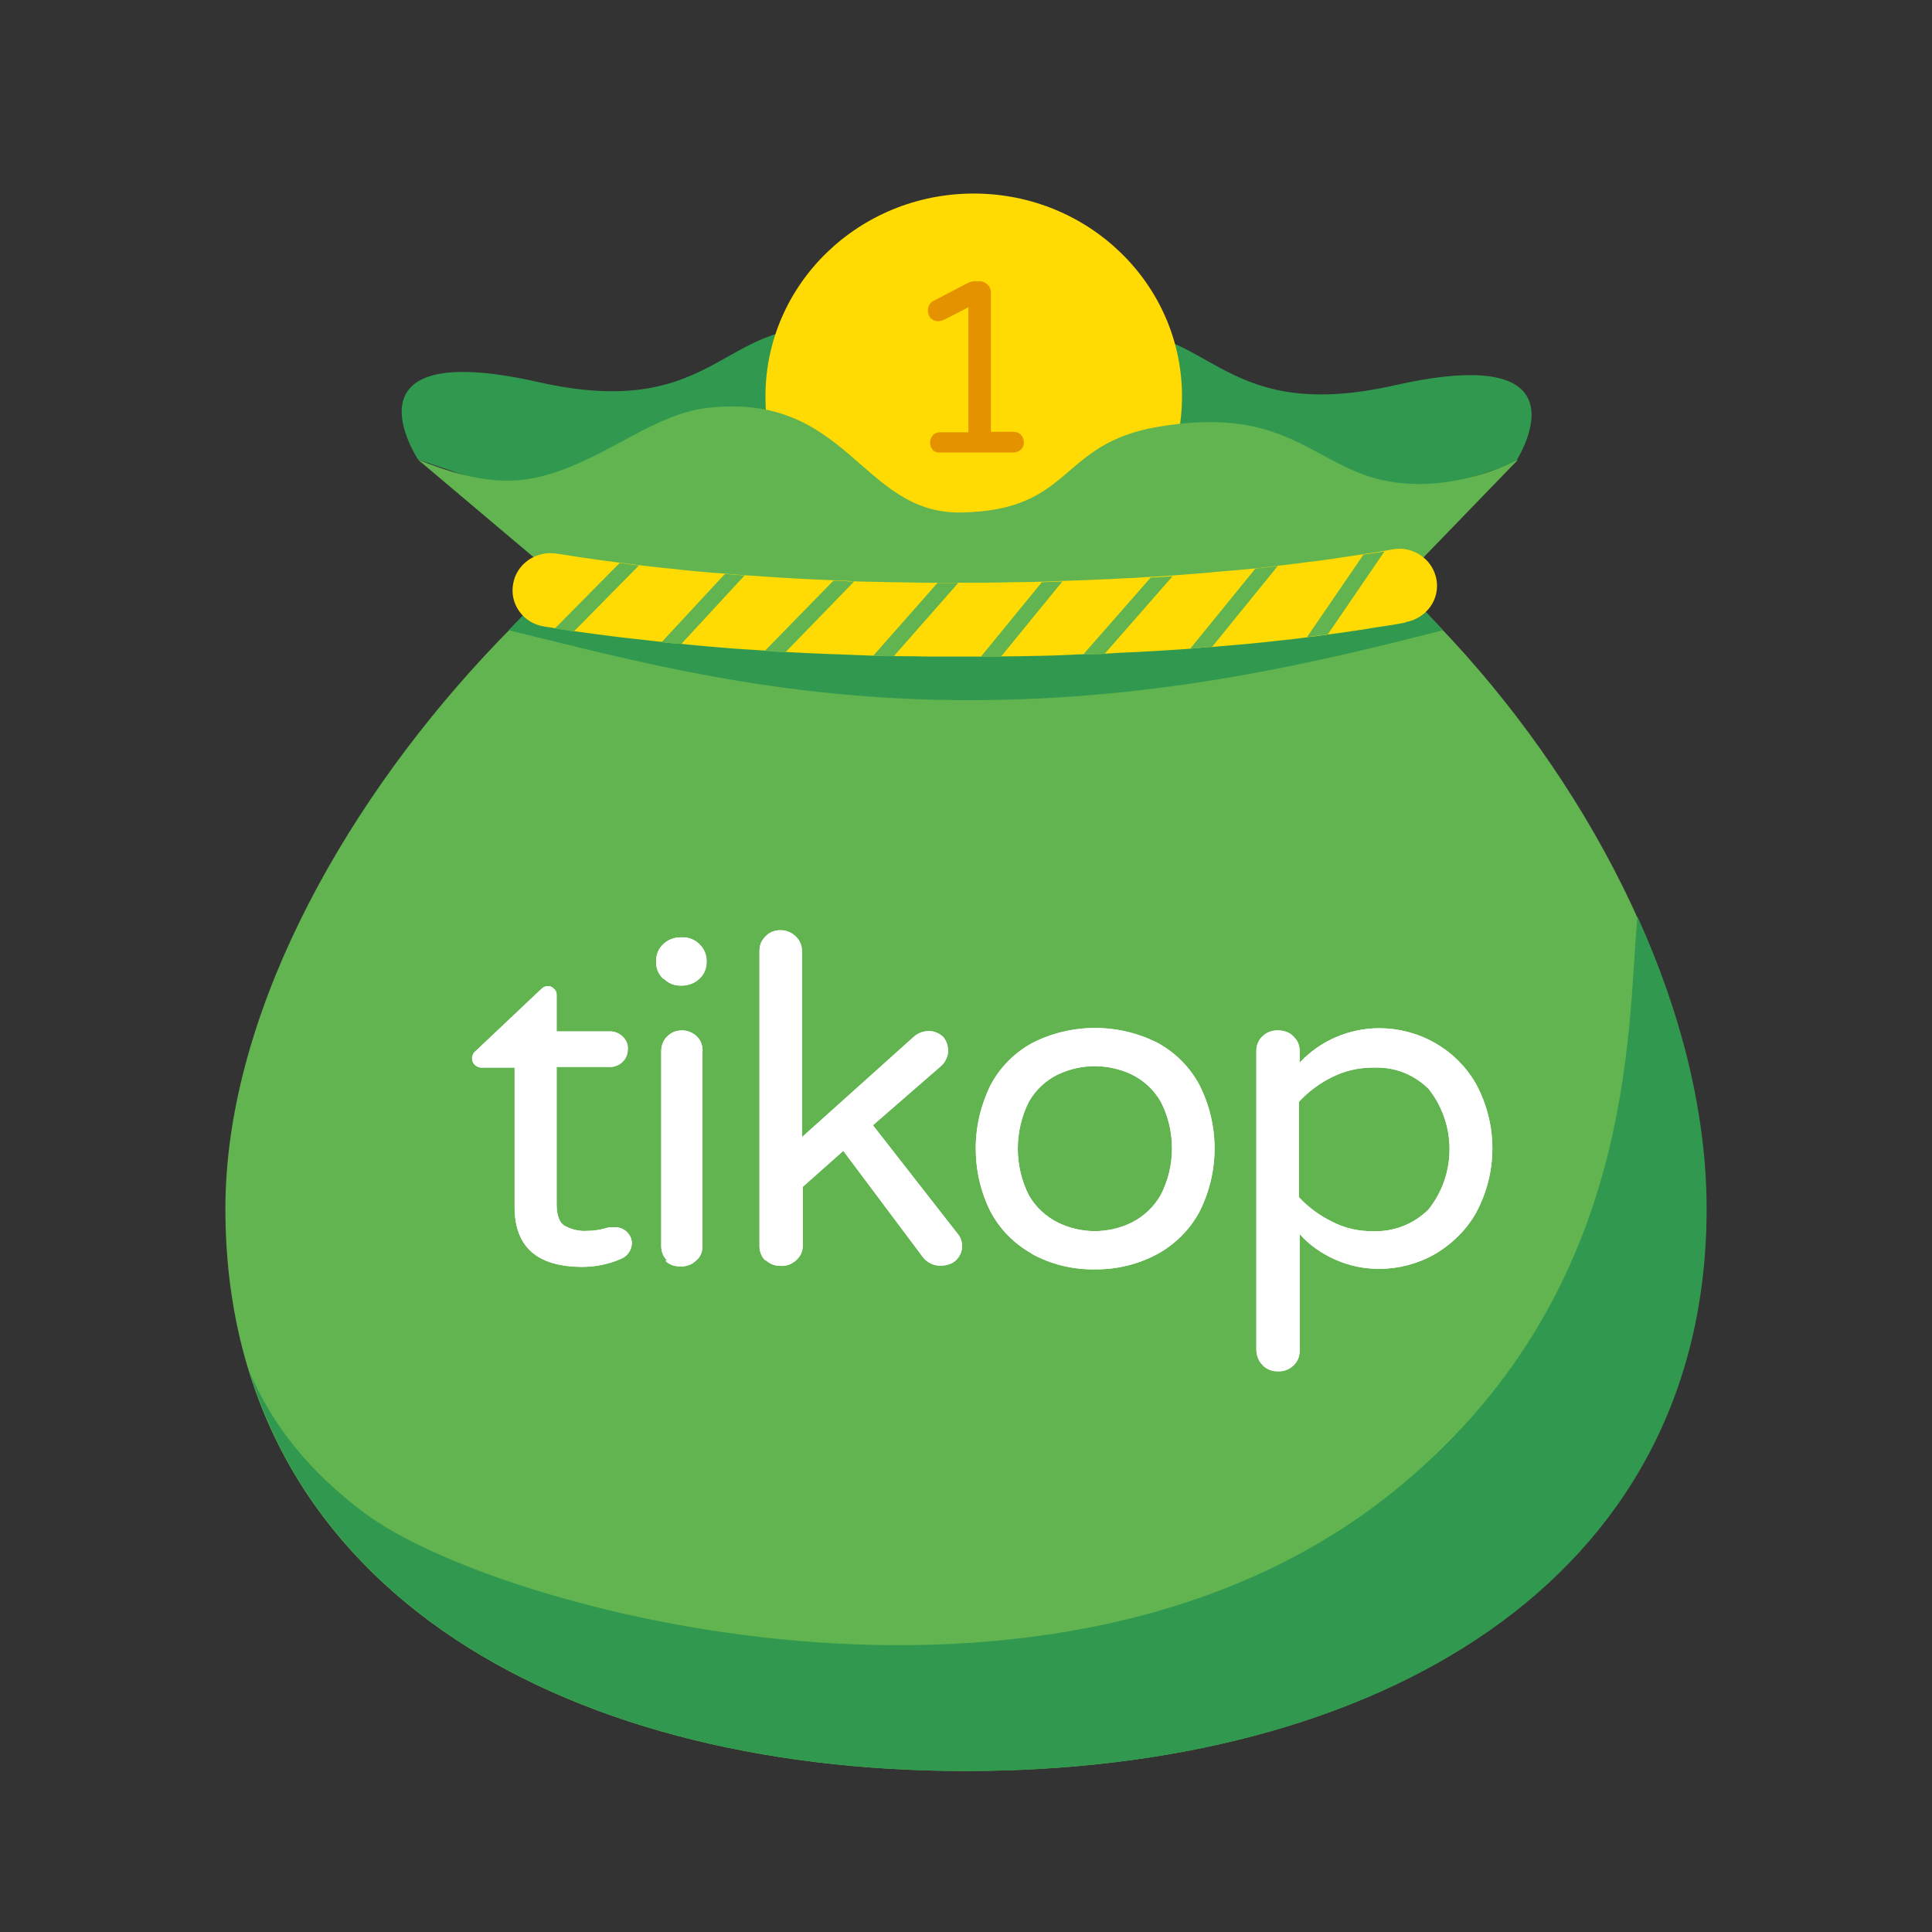
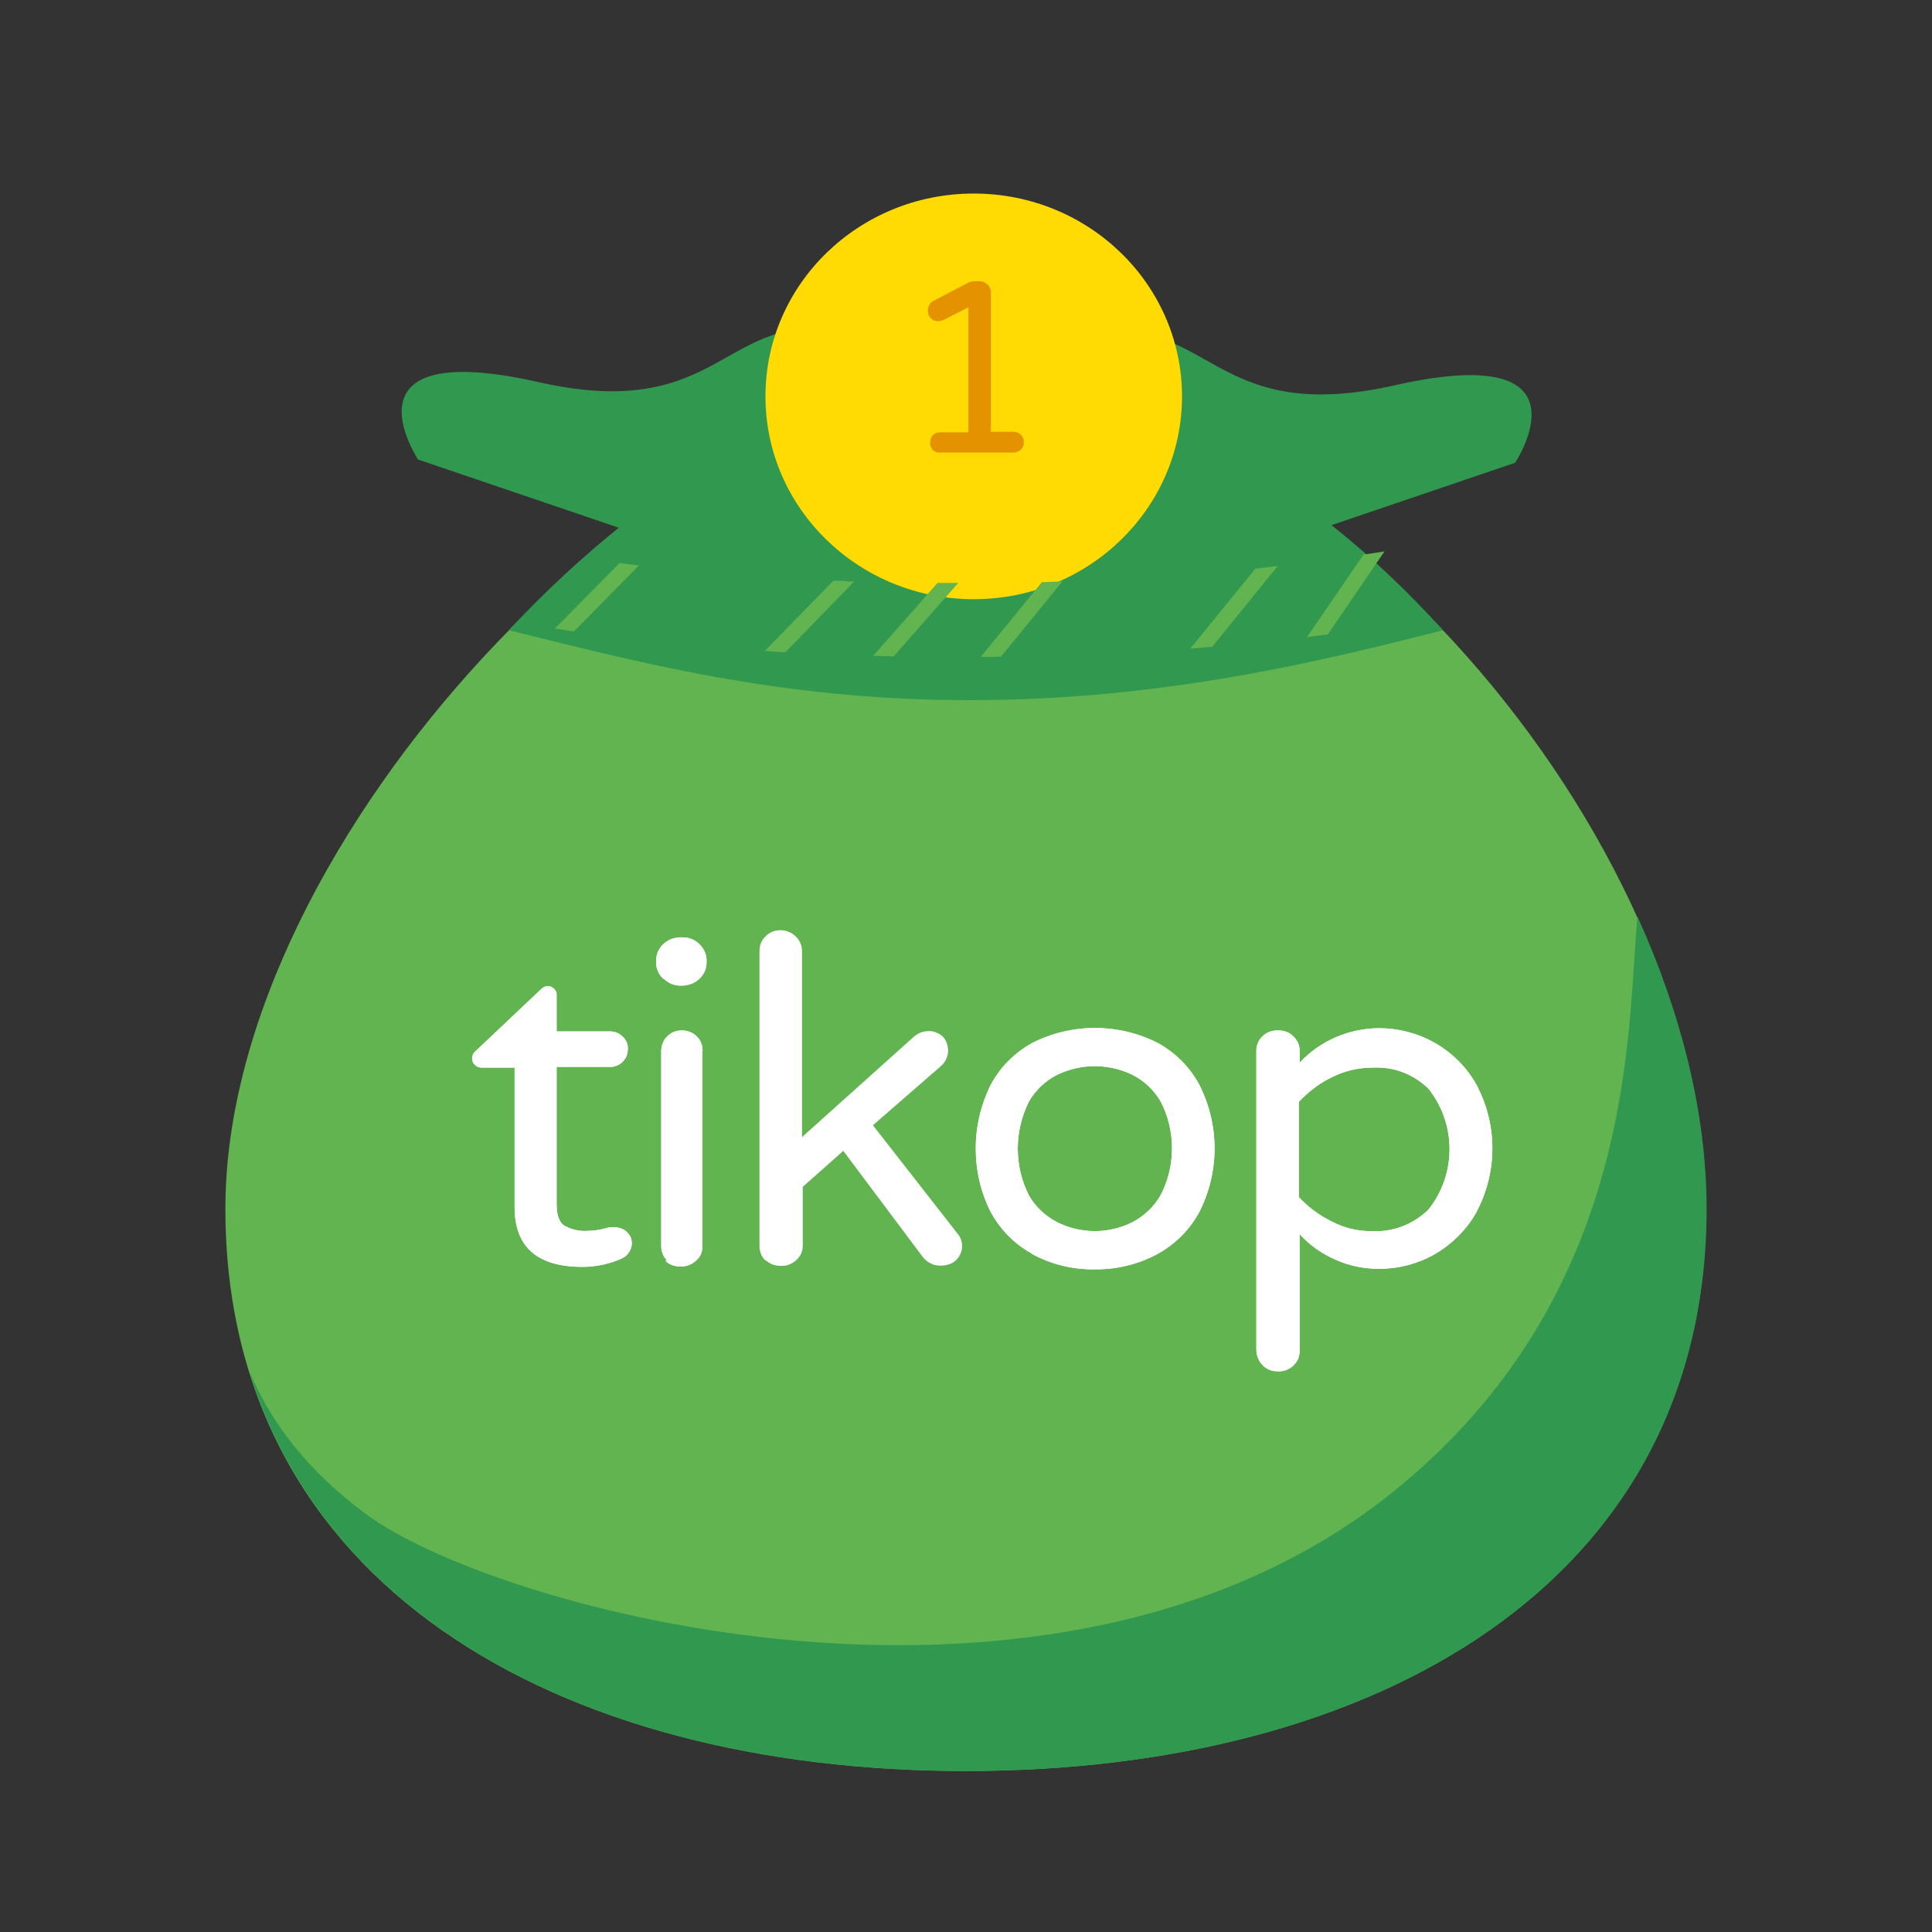
<svg xmlns="http://www.w3.org/2000/svg" width="56" height="56" viewBox="0 0 56 56" fill="none">
  <rect x="0" y="0" width="56" height="56" fill="#333333" stroke="none" />
  <g clip-path="url(#clip0_718_491)">
    <path d="M49.452 35.036C49.452 45.901 39.843 51.334 27.989 51.334C16.134 51.334 6.533 45.894 6.533 35.036C6.533 24.178 19.437 11.107 27.989 11.107C38.052 11.107 49.452 24.171 49.452 35.036Z" fill="#61B44F" />
-     <path d="M14.916 35.036V30.945H13.954C13.954 30.945 13.888 30.945 13.851 30.924C13.822 30.91 13.793 30.895 13.763 30.867C13.741 30.846 13.719 30.817 13.705 30.781C13.69 30.745 13.683 30.717 13.683 30.681C13.683 30.639 13.697 30.596 13.712 30.553C13.734 30.517 13.763 30.481 13.8 30.453L15.65 28.704C15.65 28.704 15.716 28.64 15.753 28.618C15.789 28.597 15.833 28.582 15.877 28.582C15.914 28.582 15.943 28.59 15.98 28.604C16.009 28.618 16.039 28.64 16.061 28.661C16.083 28.683 16.105 28.711 16.12 28.747C16.134 28.775 16.134 28.811 16.134 28.847V29.896H17.668C17.742 29.896 17.808 29.903 17.874 29.932C17.94 29.96 17.999 29.996 18.05 30.046C18.102 30.096 18.138 30.153 18.168 30.217C18.19 30.282 18.204 30.346 18.197 30.417C18.197 30.553 18.145 30.681 18.05 30.774C17.999 30.824 17.94 30.867 17.874 30.888C17.808 30.917 17.742 30.931 17.668 30.924H16.134V34.893C16.134 35.236 16.215 35.457 16.391 35.543C16.582 35.643 16.802 35.693 17.015 35.678C17.199 35.678 17.382 35.65 17.558 35.6L17.676 35.571C17.727 35.571 17.779 35.571 17.83 35.571C17.889 35.571 17.955 35.586 18.013 35.607C18.072 35.628 18.123 35.664 18.168 35.707C18.212 35.75 18.248 35.8 18.278 35.857C18.3 35.914 18.314 35.978 18.314 36.035C18.314 36.128 18.285 36.221 18.226 36.306C18.168 36.392 18.094 36.449 18.006 36.485C17.654 36.642 17.265 36.721 16.883 36.721C15.569 36.721 14.916 36.142 14.916 34.986" fill="white" />
+     <path d="M14.916 35.036V30.945H13.954C13.954 30.945 13.888 30.945 13.851 30.924C13.822 30.91 13.793 30.895 13.763 30.867C13.741 30.846 13.719 30.817 13.705 30.781C13.69 30.745 13.683 30.717 13.683 30.681C13.683 30.639 13.697 30.596 13.712 30.553C13.734 30.517 13.763 30.481 13.8 30.453L15.65 28.704C15.65 28.704 15.716 28.64 15.753 28.618C15.789 28.597 15.833 28.582 15.877 28.582C15.914 28.582 15.943 28.59 15.98 28.604C16.009 28.618 16.039 28.64 16.061 28.661C16.083 28.683 16.105 28.711 16.12 28.747C16.134 28.775 16.134 28.811 16.134 28.847V29.896H17.668C17.742 29.896 17.808 29.903 17.874 29.932C17.94 29.96 17.999 29.996 18.05 30.046C18.102 30.096 18.138 30.153 18.168 30.217C18.19 30.282 18.204 30.346 18.197 30.417C18.197 30.553 18.145 30.681 18.05 30.774C17.999 30.824 17.94 30.867 17.874 30.888C17.808 30.917 17.742 30.931 17.668 30.924H16.134V34.893C16.134 35.236 16.215 35.457 16.391 35.543C16.582 35.643 16.802 35.693 17.015 35.678C17.199 35.678 17.382 35.65 17.558 35.6L17.676 35.571C17.727 35.571 17.779 35.571 17.83 35.571C18.072 35.628 18.123 35.664 18.168 35.707C18.212 35.75 18.248 35.8 18.278 35.857C18.3 35.914 18.314 35.978 18.314 36.035C18.314 36.128 18.285 36.221 18.226 36.306C18.168 36.392 18.094 36.449 18.006 36.485C17.654 36.642 17.265 36.721 16.883 36.721C15.569 36.721 14.916 36.142 14.916 34.986" fill="white" />
    <path d="M19.342 36.542C19.283 36.485 19.239 36.421 19.21 36.349C19.18 36.278 19.166 36.199 19.166 36.121V30.496C19.166 30.41 19.173 30.331 19.203 30.253C19.232 30.174 19.276 30.103 19.335 30.046C19.393 29.989 19.459 29.939 19.533 29.91C19.606 29.882 19.687 29.867 19.768 29.867C19.849 29.867 19.937 29.882 20.01 29.917C20.083 29.946 20.157 29.996 20.208 30.053C20.267 30.11 20.311 30.181 20.333 30.26C20.362 30.338 20.37 30.417 20.362 30.496V36.121C20.362 36.199 20.348 36.278 20.318 36.349C20.289 36.421 20.238 36.485 20.179 36.535C20.12 36.592 20.047 36.642 19.966 36.67C19.885 36.699 19.797 36.713 19.716 36.706C19.636 36.706 19.555 36.699 19.482 36.67C19.408 36.642 19.342 36.599 19.283 36.542M19.225 28.368C19.159 28.311 19.107 28.233 19.07 28.154C19.034 28.076 19.019 27.983 19.019 27.897V27.84C19.019 27.662 19.092 27.49 19.225 27.369C19.357 27.24 19.526 27.176 19.709 27.169H19.79C19.973 27.169 20.149 27.24 20.274 27.369C20.406 27.497 20.48 27.662 20.48 27.84V27.897C20.48 28.076 20.406 28.247 20.274 28.368C20.149 28.49 19.973 28.561 19.79 28.568H19.709C19.621 28.568 19.54 28.547 19.459 28.518C19.379 28.483 19.313 28.433 19.247 28.375H19.225V28.368Z" fill="white" />
-     <path d="M22.19 36.542C22.131 36.485 22.087 36.421 22.058 36.349C22.028 36.278 22.014 36.2 22.014 36.121V27.59C22.014 27.512 22.021 27.426 22.05 27.348C22.08 27.269 22.131 27.198 22.19 27.141C22.241 27.084 22.315 27.034 22.388 27.005C22.461 26.976 22.542 26.962 22.623 26.962C22.784 26.962 22.946 27.026 23.063 27.141C23.181 27.255 23.247 27.405 23.247 27.569V32.959L26.477 30.06C26.587 29.96 26.726 29.896 26.88 29.889C26.968 29.882 27.049 29.889 27.13 29.925C27.211 29.953 27.284 30.003 27.343 30.06C27.438 30.174 27.482 30.325 27.482 30.467C27.482 30.553 27.453 30.639 27.416 30.717C27.379 30.796 27.321 30.86 27.255 30.917L25.302 32.616L27.754 35.757C27.849 35.864 27.893 36.007 27.886 36.15C27.879 36.292 27.812 36.428 27.71 36.528C27.651 36.585 27.578 36.628 27.497 36.649C27.416 36.678 27.335 36.685 27.247 36.685C27.152 36.685 27.056 36.664 26.976 36.621C26.888 36.578 26.807 36.514 26.748 36.435L24.443 33.358L23.269 34.401V36.1C23.269 36.178 23.254 36.257 23.225 36.328C23.195 36.4 23.144 36.464 23.085 36.521C23.027 36.578 22.953 36.621 22.872 36.656C22.792 36.685 22.711 36.699 22.623 36.692C22.542 36.692 22.461 36.678 22.388 36.649C22.315 36.621 22.249 36.578 22.19 36.521" fill="white" />
    <path d="M32.804 35.436C33.157 35.257 33.45 34.979 33.641 34.643C33.861 34.222 33.971 33.758 33.971 33.287C33.971 32.816 33.861 32.345 33.641 31.924C33.443 31.588 33.157 31.317 32.804 31.145C32.474 30.988 32.107 30.903 31.733 30.903C31.358 30.903 30.999 30.988 30.661 31.145C30.309 31.317 30.015 31.595 29.824 31.931C29.611 32.352 29.501 32.823 29.501 33.294C29.501 33.765 29.611 34.229 29.824 34.65C30.022 34.993 30.316 35.264 30.676 35.443C31.006 35.6 31.366 35.685 31.733 35.685C32.1 35.685 32.467 35.6 32.79 35.443M29.92 36.342C29.398 36.057 28.98 35.628 28.709 35.114C28.422 34.543 28.283 33.922 28.283 33.287C28.283 32.652 28.43 32.031 28.709 31.459C28.98 30.945 29.398 30.517 29.92 30.232C30.477 29.946 31.109 29.796 31.74 29.796C32.371 29.796 33.002 29.946 33.56 30.232C34.081 30.517 34.5 30.945 34.772 31.459C35.058 32.031 35.205 32.652 35.205 33.287C35.205 33.922 35.058 34.543 34.772 35.114C34.5 35.628 34.074 36.057 33.56 36.342C33.01 36.642 32.379 36.799 31.747 36.792C31.101 36.806 30.463 36.649 29.905 36.342H29.927H29.92Z" fill="white" />
    <path d="M41.407 35.057C41.803 34.558 42.016 33.944 42.016 33.308C42.016 32.673 41.803 32.059 41.407 31.559C41.194 31.352 40.944 31.188 40.666 31.081C40.387 30.974 40.086 30.931 39.785 30.945C39.381 30.945 38.977 31.038 38.618 31.217C38.251 31.395 37.928 31.638 37.649 31.938V34.7C37.92 34.993 38.251 35.236 38.618 35.414C38.977 35.6 39.381 35.693 39.785 35.685C40.086 35.7 40.379 35.65 40.658 35.543C40.937 35.436 41.187 35.271 41.4 35.064M36.592 39.562C36.533 39.505 36.489 39.433 36.46 39.355C36.43 39.276 36.416 39.198 36.416 39.112V30.46C36.416 30.381 36.43 30.303 36.46 30.232C36.489 30.16 36.533 30.096 36.592 30.039C36.65 29.982 36.717 29.939 36.79 29.91C36.863 29.882 36.944 29.867 37.025 29.867C37.113 29.867 37.194 29.875 37.274 29.903C37.355 29.932 37.428 29.974 37.487 30.039C37.546 30.096 37.597 30.16 37.627 30.232C37.656 30.303 37.671 30.381 37.671 30.46V30.803C37.964 30.488 38.317 30.239 38.713 30.067C39.109 29.896 39.542 29.803 39.976 29.803C40.533 29.803 41.084 29.946 41.568 30.217C42.082 30.503 42.501 30.924 42.787 31.424C43.095 32.002 43.257 32.637 43.257 33.287C43.257 33.937 43.095 34.572 42.787 35.15C42.501 35.657 42.075 36.071 41.568 36.364C41.084 36.635 40.533 36.778 39.976 36.778C39.542 36.778 39.109 36.692 38.713 36.514C38.317 36.342 37.957 36.092 37.671 35.771V39.126C37.671 39.212 37.663 39.291 37.634 39.369C37.605 39.447 37.553 39.519 37.495 39.576C37.436 39.633 37.362 39.683 37.282 39.712C37.201 39.74 37.12 39.755 37.032 39.747C36.951 39.747 36.871 39.74 36.797 39.705C36.724 39.676 36.658 39.633 36.599 39.576V39.555L36.592 39.562Z" fill="white" />
    <path d="M49.467 35.036C49.467 45.894 39.858 51.333 28.003 51.333C18.013 51.333 9.616 47.471 7.23 39.754C7.898 41.332 8.985 42.674 10.57 43.859C14.336 46.686 30.529 51.105 40.321 43.288C47.492 37.556 47.154 29.789 47.463 26.569C48.732 29.368 49.467 32.273 49.467 35.036Z" fill="#31994F" />
    <path d="M12.119 13.32C12.119 13.32 9.748 9.758 15.591 11.072C20.972 12.292 20.935 8.923 24.554 9.601C28.415 10.322 25.758 17.953 25.758 17.953L12.119 13.32Z" fill="#31994F" />
    <path d="M43.917 13.413C43.917 13.413 46.288 9.851 40.445 11.164C35.065 12.385 35.102 9.015 31.483 9.694C27.622 10.415 30.279 18.046 30.279 18.046L43.917 13.413Z" fill="#31994F" />
    <path d="M41.825 18.267C38.251 19.181 33.663 20.295 28.092 20.295C22.52 20.295 18.3 19.138 14.747 18.267C19.012 13.72 23.71 11.143 27.945 11.143C32.892 11.143 37.744 13.756 41.825 18.267Z" fill="#31994F" />
    <ellipse cx="28.224" cy="11.489" rx="6.037" ry="5.879" fill="#FFDA03" />
-     <path d="M16.164 16.739C16.164 16.739 21.83 18.017 28.018 18.253C34.206 18.488 40.746 16.689 40.746 16.689L43.998 13.327C43.998 13.327 41.825 14.512 39.667 13.806C37.92 13.234 37.017 11.785 33.568 12.371C30.653 12.863 31.138 14.791 27.871 14.855C24.943 14.912 24.598 11.335 20.472 11.828C18.96 12.014 17.639 13.227 15.936 13.741C15.026 14.012 13.998 14.091 12.112 13.32L16.164 16.739Z" fill="#61B44F" />
-     <path d="M40.732 18.046C40.614 18.067 40.497 18.089 40.379 18.11C40.196 18.139 40.005 18.167 39.814 18.196C39.271 18.289 38.721 18.36 38.155 18.439C38.008 18.46 37.854 18.474 37.708 18.496C37.656 18.503 37.605 18.51 37.553 18.517H37.546C37.414 18.531 37.289 18.546 37.15 18.56C36.496 18.638 35.821 18.695 35.131 18.753C35.102 18.753 35.072 18.753 35.043 18.753C34.859 18.767 34.683 18.788 34.5 18.803C33.81 18.853 33.112 18.895 32.401 18.924C32.232 18.938 32.063 18.945 31.894 18.953H31.85C31.659 18.953 31.468 18.967 31.277 18.967C30.778 18.995 30.272 19.01 29.758 19.017C29.575 19.024 29.391 19.024 29.207 19.024C29.119 19.024 29.039 19.031 28.951 19.024C28.752 19.038 28.562 19.038 28.363 19.031C28.202 19.031 28.048 19.031 27.886 19.031C27.629 19.031 27.372 19.031 27.123 19.031C26.932 19.031 26.748 19.031 26.565 19.024C26.323 19.024 26.081 19.017 25.838 19.017C25.64 19.01 25.442 19.003 25.244 19.003C24.994 18.995 24.745 18.981 24.495 18.974C24.304 18.967 24.121 18.96 23.937 18.953C23.57 18.938 23.21 18.924 22.851 18.902C22.653 18.888 22.454 18.881 22.256 18.86C22.124 18.86 21.999 18.845 21.867 18.838C21.676 18.824 21.493 18.817 21.317 18.803C20.773 18.76 20.245 18.717 19.724 18.66C19.57 18.653 19.408 18.631 19.254 18.617C19.225 18.617 19.195 18.61 19.166 18.603C19.012 18.588 18.858 18.574 18.711 18.553C18.006 18.481 17.316 18.389 16.648 18.296C16.465 18.267 16.281 18.239 16.098 18.21C15.988 18.196 15.878 18.174 15.775 18.16C15.173 18.067 14.769 17.518 14.872 16.932C14.967 16.347 15.533 15.954 16.134 16.047L16.289 16.069C16.465 16.097 16.648 16.126 16.832 16.154C17.206 16.211 17.588 16.261 17.977 16.311C18.16 16.34 18.351 16.361 18.535 16.383C18.652 16.397 18.777 16.411 18.894 16.425C19.078 16.447 19.261 16.461 19.445 16.483C19.951 16.54 20.473 16.59 21.001 16.625C21.17 16.647 21.339 16.654 21.508 16.668C21.53 16.668 21.544 16.668 21.566 16.675C21.728 16.682 21.889 16.689 22.058 16.704C22.733 16.754 23.431 16.79 24.128 16.818C24.172 16.818 24.209 16.818 24.253 16.825C24.4 16.825 24.546 16.832 24.686 16.847C24.737 16.847 24.796 16.847 24.847 16.854C25.479 16.868 26.117 16.882 26.763 16.889H27.314C27.446 16.889 27.571 16.889 27.71 16.889H27.894C28.4 16.889 28.899 16.889 29.398 16.875C29.582 16.875 29.765 16.868 29.949 16.868C30.015 16.868 30.074 16.861 30.14 16.861C30.338 16.861 30.536 16.847 30.734 16.84H30.742C31.182 16.825 31.615 16.811 32.048 16.79C32.232 16.782 32.415 16.775 32.599 16.761C32.819 16.761 33.032 16.739 33.245 16.725C33.458 16.718 33.67 16.704 33.876 16.689C34.155 16.668 34.426 16.647 34.698 16.625C34.889 16.611 35.072 16.597 35.256 16.575C35.645 16.547 36.019 16.511 36.401 16.475H36.408C36.621 16.447 36.834 16.425 37.047 16.397C37.15 16.39 37.252 16.375 37.355 16.361C37.546 16.34 37.73 16.318 37.913 16.29C38.353 16.24 38.787 16.176 39.205 16.111C39.41 16.083 39.616 16.047 39.814 16.018C39.888 16.004 39.954 15.997 40.02 15.983C40.137 15.961 40.247 15.947 40.357 15.926C40.431 15.911 40.512 15.904 40.585 15.904C41.091 15.919 41.539 16.276 41.635 16.79C41.745 17.368 41.348 17.924 40.746 18.032" fill="#FFDA03" />
    <path d="M27.044 13.045C27.044 13.045 26.995 12.987 26.98 12.95C26.966 12.914 26.959 12.878 26.959 12.835C26.959 12.755 26.988 12.675 27.037 12.617C27.065 12.588 27.094 12.566 27.129 12.552C27.164 12.537 27.207 12.53 27.242 12.53H28.07V8.906L27.363 9.269C27.313 9.29 27.256 9.305 27.2 9.312C27.115 9.312 27.044 9.283 26.98 9.225C26.952 9.196 26.931 9.16 26.917 9.124C26.903 9.087 26.895 9.044 26.895 9C26.895 8.942 26.91 8.877 26.945 8.826C26.973 8.776 27.023 8.732 27.079 8.71L28.049 8.203C28.113 8.174 28.176 8.152 28.247 8.152H28.396C28.481 8.152 28.566 8.189 28.629 8.254C28.665 8.283 28.686 8.326 28.7 8.363C28.714 8.406 28.728 8.45 28.721 8.493V12.516H29.38C29.457 12.516 29.535 12.544 29.592 12.602C29.648 12.661 29.677 12.74 29.677 12.82C29.677 12.856 29.677 12.9 29.655 12.936C29.641 12.972 29.62 13.008 29.592 13.03C29.564 13.059 29.528 13.081 29.493 13.095C29.457 13.11 29.415 13.117 29.38 13.117H27.228C27.186 13.117 27.15 13.117 27.115 13.095C27.079 13.081 27.044 13.059 27.016 13.03" fill="#E59200" />
    <path d="M18.52 16.39L16.634 18.303C16.45 18.274 16.267 18.246 16.083 18.217L17.962 16.318C18.146 16.347 18.337 16.368 18.52 16.39Z" fill="#61B44F" />
-     <path d="M21.581 16.682L19.746 18.667H19.738C19.584 18.66 19.423 18.638 19.269 18.624C19.239 18.624 19.21 18.624 19.181 18.61L21.016 16.632C21.185 16.654 21.353 16.661 21.522 16.675C21.544 16.675 21.559 16.675 21.581 16.675" fill="#61B44F" />
    <path d="M24.752 16.861L22.762 18.91C22.564 18.895 22.366 18.888 22.168 18.867L24.157 16.832C24.304 16.832 24.451 16.832 24.59 16.854C24.642 16.854 24.7 16.854 24.752 16.854" fill="#61B44F" />
    <path d="M27.769 16.904L25.904 19.024C25.706 19.024 25.508 19.009 25.31 19.009L27.174 16.896H27.372C27.504 16.896 27.629 16.896 27.769 16.896" fill="#61B44F" />
    <path d="M30.793 16.854L29.016 19.031C28.818 19.045 28.627 19.045 28.429 19.038L30.198 16.875C30.396 16.868 30.595 16.861 30.793 16.854Z" fill="#61B44F" />
-     <path d="M33.986 16.704L32.011 18.96H31.967C31.776 18.967 31.585 18.974 31.395 18.974L33.354 16.74C33.567 16.732 33.78 16.718 33.986 16.704Z" fill="#61B44F" />
    <path d="M37.032 16.411L35.131 18.753C35.131 18.753 35.072 18.753 35.043 18.753C34.859 18.767 34.683 18.788 34.499 18.803L36.386 16.483H36.393C36.606 16.454 36.819 16.433 37.032 16.404" fill="#61B44F" />
    <path d="M40.13 15.983L38.486 18.389C38.339 18.41 38.185 18.424 38.038 18.446C37.987 18.453 37.935 18.46 37.884 18.467L39.521 16.076C39.726 16.047 39.932 16.012 40.13 15.983Z" fill="#61B44F" />
    <path d="M14.916 35.036V30.945H13.954C13.954 30.945 13.888 30.945 13.851 30.924C13.822 30.91 13.793 30.895 13.763 30.867C13.741 30.846 13.719 30.817 13.705 30.781C13.69 30.745 13.683 30.717 13.683 30.681C13.683 30.639 13.697 30.596 13.712 30.553C13.734 30.517 13.763 30.481 13.8 30.453L15.65 28.704C15.65 28.704 15.716 28.64 15.753 28.618C15.789 28.597 15.833 28.582 15.877 28.582C15.914 28.582 15.943 28.59 15.98 28.604C16.009 28.618 16.039 28.64 16.061 28.661C16.083 28.683 16.105 28.711 16.12 28.747C16.134 28.775 16.134 28.811 16.134 28.847V29.896H17.668C17.742 29.896 17.808 29.903 17.874 29.932C17.94 29.96 17.999 29.996 18.05 30.046C18.102 30.096 18.138 30.153 18.168 30.217C18.19 30.282 18.204 30.346 18.197 30.417C18.197 30.553 18.145 30.681 18.05 30.774C17.999 30.824 17.94 30.867 17.874 30.888C17.808 30.917 17.742 30.931 17.668 30.924H16.134V34.893C16.134 35.236 16.215 35.457 16.391 35.543C16.582 35.643 16.802 35.693 17.015 35.678C17.199 35.678 17.382 35.65 17.558 35.6L17.676 35.571C17.727 35.571 17.779 35.571 17.83 35.571C17.889 35.571 17.955 35.586 18.013 35.607C18.072 35.628 18.123 35.664 18.168 35.707C18.212 35.75 18.248 35.8 18.278 35.857C18.3 35.914 18.314 35.978 18.314 36.035C18.314 36.128 18.285 36.221 18.226 36.306C18.168 36.392 18.094 36.449 18.006 36.485C17.654 36.642 17.265 36.721 16.883 36.721C15.569 36.721 14.916 36.142 14.916 34.986" fill="white" />
    <path d="M19.342 36.542C19.283 36.485 19.239 36.421 19.21 36.349C19.18 36.278 19.166 36.2 19.166 36.121V30.496C19.166 30.41 19.173 30.332 19.203 30.253C19.232 30.175 19.276 30.103 19.335 30.046C19.393 29.989 19.459 29.939 19.533 29.91C19.606 29.882 19.687 29.868 19.768 29.868C19.849 29.868 19.937 29.882 20.01 29.918C20.083 29.946 20.157 29.996 20.208 30.053C20.267 30.11 20.311 30.182 20.333 30.26C20.362 30.339 20.37 30.417 20.362 30.496V36.121C20.362 36.2 20.348 36.278 20.318 36.349C20.289 36.421 20.238 36.485 20.179 36.535C20.12 36.592 20.047 36.642 19.966 36.671C19.885 36.699 19.797 36.714 19.716 36.706C19.636 36.706 19.555 36.699 19.482 36.671C19.408 36.642 19.342 36.599 19.283 36.542M19.225 28.369C19.159 28.311 19.107 28.233 19.07 28.154C19.034 28.076 19.019 27.983 19.019 27.897V27.84C19.019 27.662 19.092 27.49 19.225 27.369C19.357 27.241 19.526 27.176 19.709 27.169H19.79C19.973 27.169 20.149 27.241 20.274 27.369C20.406 27.498 20.48 27.662 20.48 27.84V27.897C20.48 28.076 20.406 28.247 20.274 28.369C20.149 28.49 19.973 28.561 19.79 28.568H19.709C19.621 28.568 19.54 28.547 19.459 28.518C19.379 28.483 19.313 28.433 19.247 28.376H19.225V28.369Z" fill="white" />
    <path d="M22.19 36.542C22.131 36.485 22.087 36.421 22.058 36.349C22.028 36.278 22.014 36.2 22.014 36.121V27.59C22.014 27.512 22.021 27.426 22.05 27.348C22.08 27.269 22.131 27.198 22.19 27.141C22.241 27.084 22.315 27.034 22.388 27.005C22.461 26.976 22.542 26.962 22.623 26.962C22.784 26.962 22.946 27.026 23.063 27.141C23.181 27.255 23.247 27.405 23.247 27.569V32.959L26.477 30.06C26.587 29.96 26.726 29.896 26.88 29.889C26.968 29.882 27.049 29.889 27.13 29.925C27.211 29.953 27.284 30.003 27.343 30.06C27.438 30.174 27.482 30.325 27.482 30.467C27.482 30.553 27.453 30.639 27.416 30.717C27.379 30.796 27.321 30.86 27.255 30.917L25.302 32.616L27.754 35.757C27.849 35.864 27.893 36.007 27.886 36.15C27.879 36.292 27.812 36.428 27.71 36.528C27.651 36.585 27.578 36.628 27.497 36.649C27.416 36.678 27.335 36.685 27.247 36.685C27.152 36.685 27.056 36.664 26.976 36.621C26.888 36.578 26.807 36.514 26.748 36.435L24.443 33.358L23.269 34.401V36.1C23.269 36.178 23.254 36.257 23.225 36.328C23.195 36.4 23.144 36.464 23.085 36.521C23.027 36.578 22.953 36.621 22.872 36.656C22.792 36.685 22.711 36.699 22.623 36.692C22.542 36.692 22.461 36.678 22.388 36.649C22.315 36.621 22.249 36.578 22.19 36.521" fill="white" />
    <path d="M32.804 35.436C33.156 35.257 33.45 34.979 33.641 34.643C33.861 34.222 33.971 33.758 33.971 33.287C33.971 32.816 33.861 32.345 33.641 31.924C33.442 31.588 33.156 31.317 32.804 31.145C32.474 30.988 32.106 30.903 31.732 30.903C31.358 30.903 30.998 30.988 30.66 31.145C30.308 31.317 30.015 31.595 29.824 31.931C29.611 32.352 29.501 32.823 29.501 33.294C29.501 33.765 29.611 34.229 29.824 34.65C30.022 34.993 30.316 35.264 30.675 35.443C31.006 35.6 31.365 35.685 31.732 35.685C32.099 35.685 32.466 35.6 32.789 35.443M29.919 36.342C29.398 36.057 28.98 35.628 28.708 35.114C28.422 34.543 28.282 33.922 28.282 33.287C28.282 32.652 28.429 32.031 28.708 31.459C28.98 30.945 29.398 30.517 29.919 30.232C30.477 29.946 31.108 29.796 31.739 29.796C32.371 29.796 33.002 29.946 33.56 30.232C34.081 30.517 34.499 30.945 34.771 31.459C35.057 32.031 35.204 32.652 35.204 33.287C35.204 33.922 35.057 34.543 34.771 35.114C34.499 35.628 34.074 36.057 33.56 36.342C33.009 36.642 32.378 36.799 31.747 36.792C31.101 36.806 30.462 36.649 29.904 36.342H29.927H29.919Z" fill="white" />
    <path d="M41.407 35.057C41.803 34.558 42.016 33.944 42.016 33.308C42.016 32.673 41.803 32.059 41.407 31.559C41.194 31.352 40.944 31.188 40.666 31.081C40.387 30.974 40.086 30.931 39.785 30.945C39.381 30.945 38.977 31.038 38.618 31.217C38.251 31.395 37.928 31.638 37.649 31.938V34.7C37.92 34.993 38.251 35.236 38.618 35.414C38.977 35.6 39.381 35.693 39.785 35.685C40.086 35.7 40.379 35.65 40.658 35.543C40.937 35.436 41.187 35.271 41.4 35.064M36.592 39.562C36.533 39.505 36.489 39.433 36.46 39.355C36.43 39.276 36.416 39.198 36.416 39.112V30.46C36.416 30.381 36.43 30.303 36.46 30.232C36.489 30.16 36.533 30.096 36.592 30.039C36.65 29.982 36.717 29.939 36.79 29.91C36.863 29.882 36.944 29.867 37.025 29.867C37.113 29.867 37.194 29.875 37.274 29.903C37.355 29.932 37.428 29.974 37.487 30.039C37.546 30.096 37.597 30.16 37.627 30.232C37.656 30.303 37.671 30.381 37.671 30.46V30.803C37.964 30.488 38.317 30.239 38.713 30.067C39.109 29.896 39.542 29.803 39.976 29.803C40.533 29.803 41.084 29.946 41.568 30.217C42.082 30.503 42.501 30.924 42.787 31.424C43.095 32.002 43.257 32.637 43.257 33.287C43.257 33.937 43.095 34.572 42.787 35.15C42.501 35.657 42.075 36.071 41.568 36.364C41.084 36.635 40.533 36.778 39.976 36.778C39.542 36.778 39.109 36.692 38.713 36.514C38.317 36.342 37.957 36.092 37.671 35.771V39.126C37.671 39.212 37.663 39.291 37.634 39.369C37.605 39.447 37.553 39.519 37.495 39.576C37.436 39.633 37.362 39.683 37.282 39.712C37.201 39.74 37.12 39.755 37.032 39.747C36.951 39.747 36.871 39.74 36.797 39.705C36.724 39.676 36.658 39.633 36.599 39.576V39.555L36.592 39.562Z" fill="white" />
  </g>
  <defs>
    <clipPath id="clip0_718_491">
      <rect width="42.933" height="45.733" fill="white" transform="translate(6.533 5.6)" />
    </clipPath>
  </defs>
</svg>